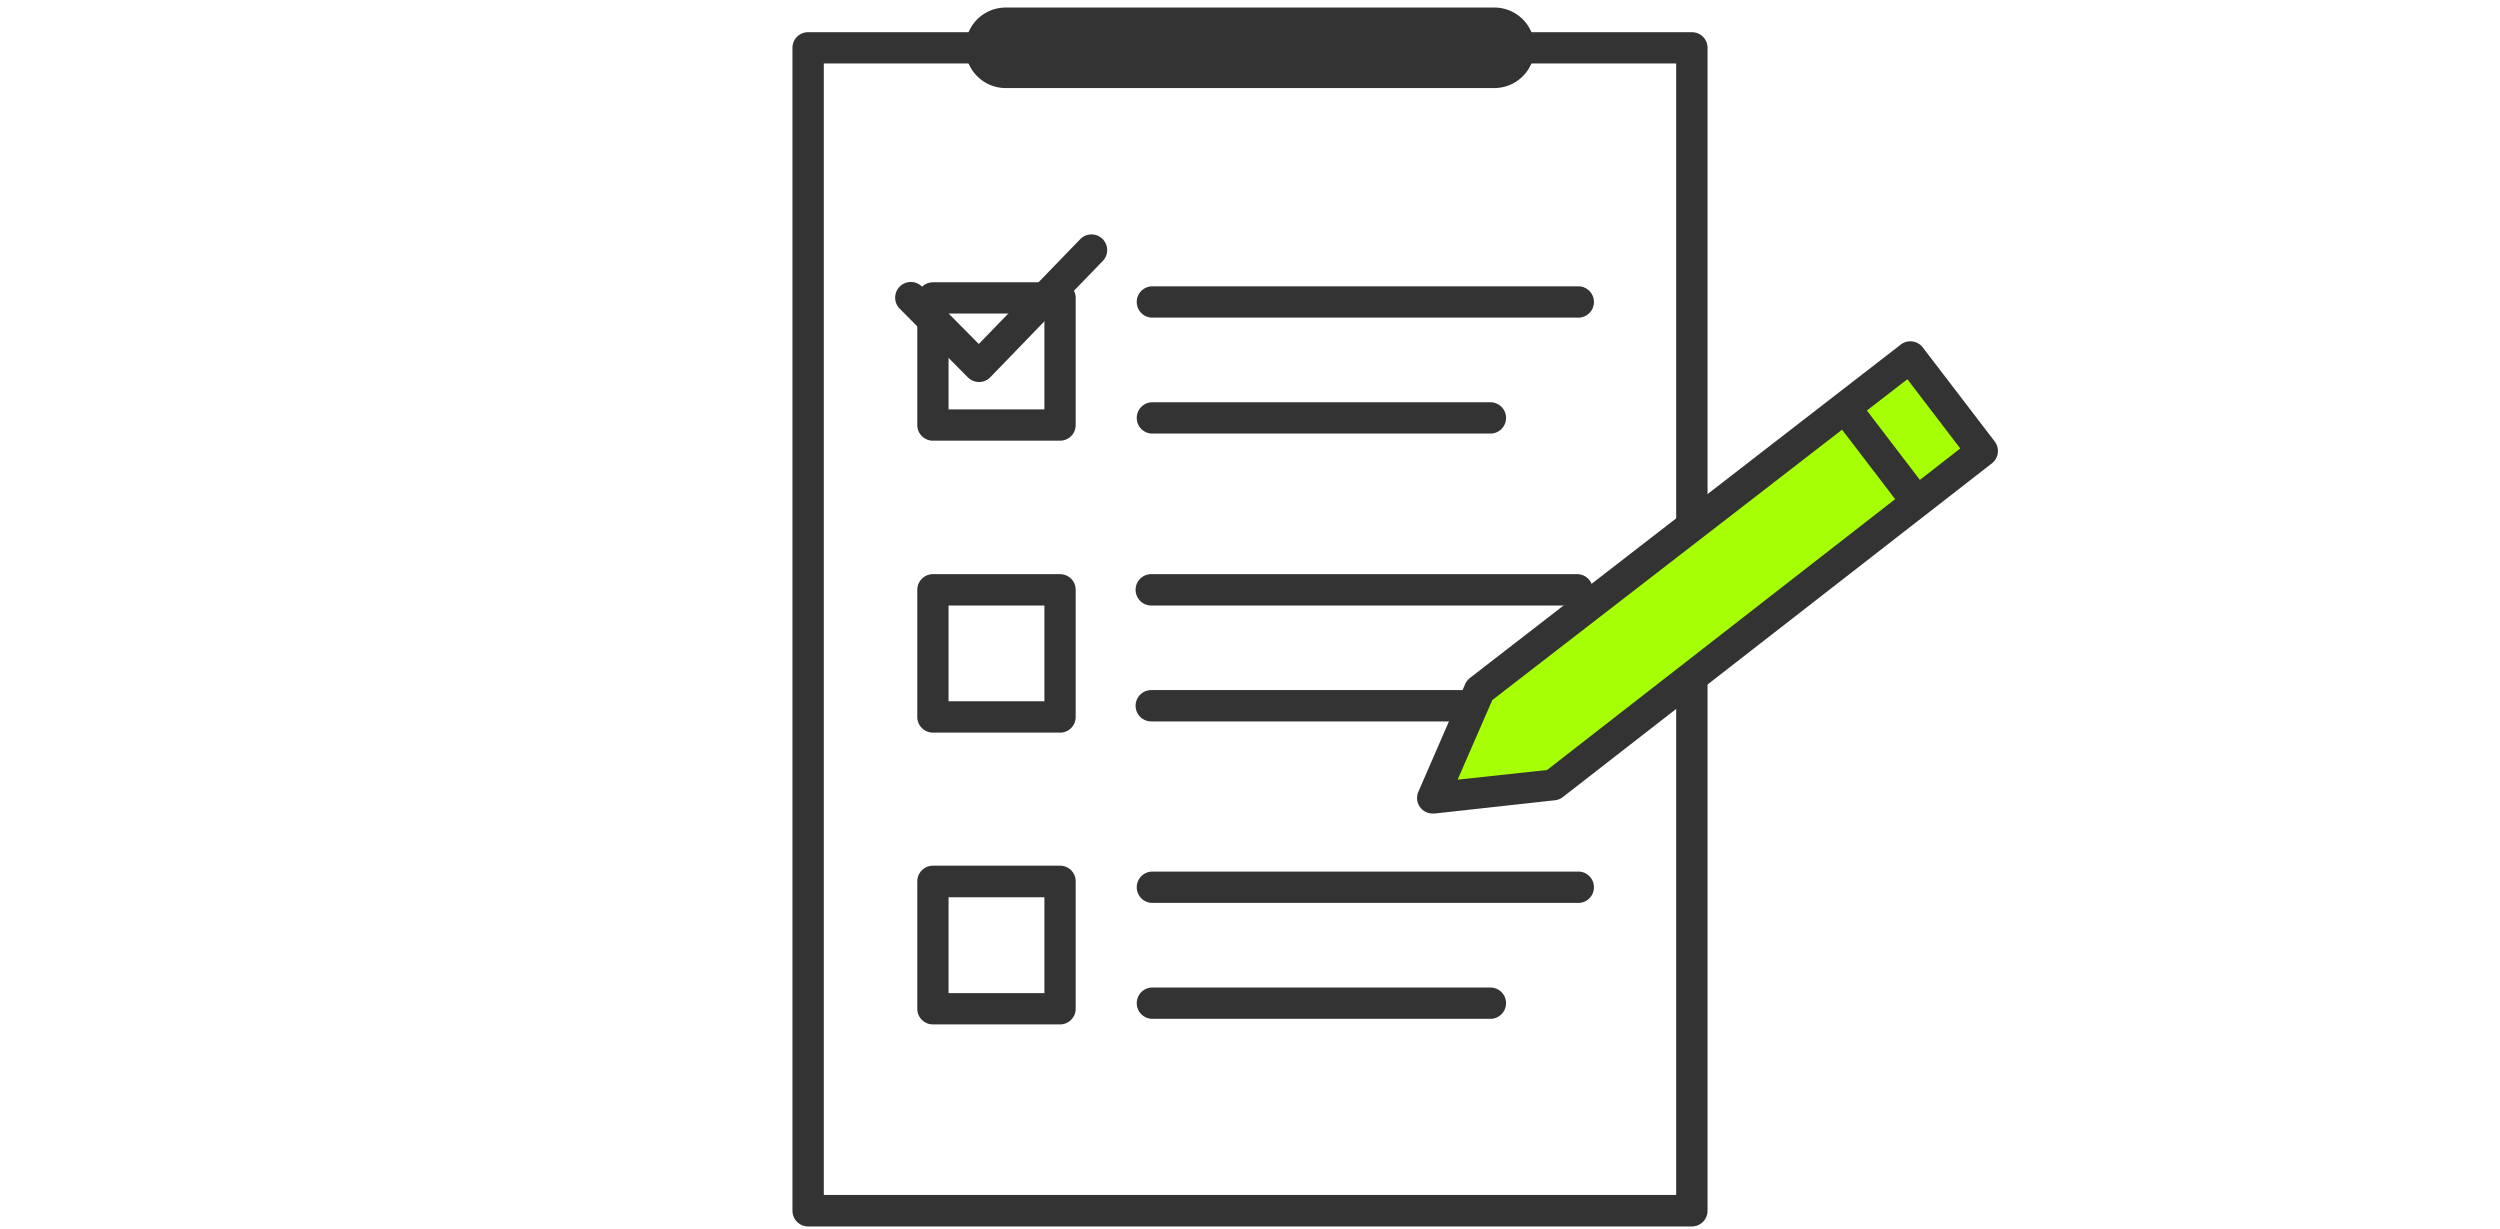
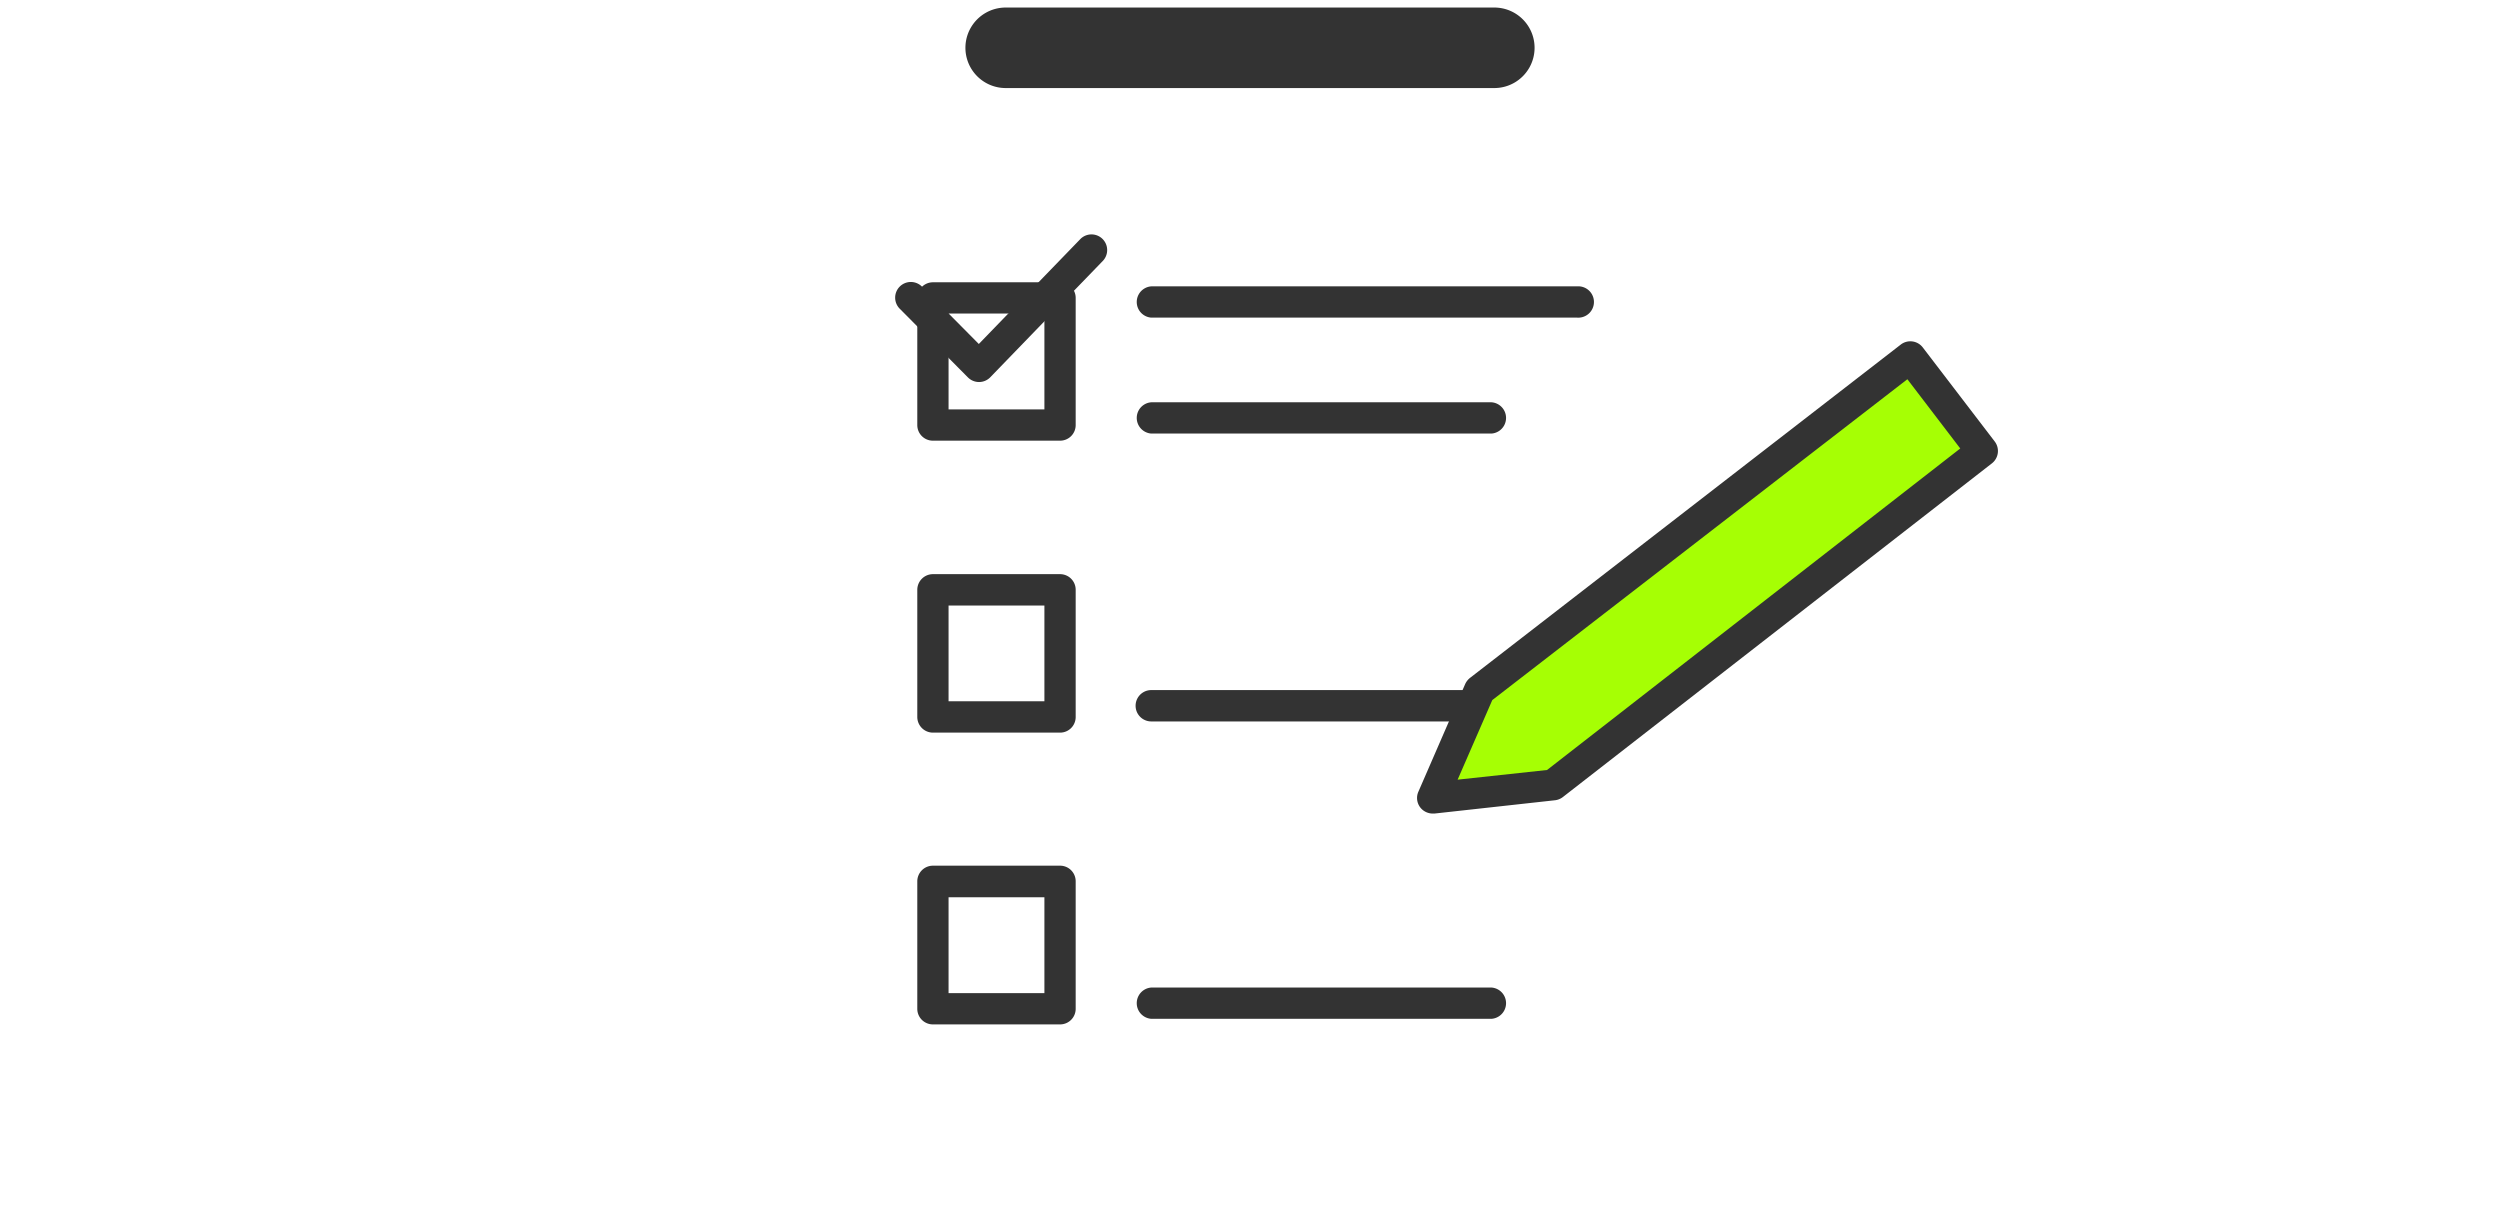
<svg xmlns="http://www.w3.org/2000/svg" viewBox="0 0 295 145">
  <defs>
    <style>.cls-1{fill:#fff;}.cls-2{fill:#333;}.cls-3{fill:#a6ff04;}</style>
  </defs>
  <g id="レイヤー_2" data-name="レイヤー 2">
    <rect class="cls-1" width="295" height="145" />
    <rect class="cls-1" x="95.36" y="5.64" width="104.28" height="137.23" />
-     <path class="cls-2" d="M199.64,144.72H95.36a1.85,1.85,0,0,1-1.85-1.85V5.64A1.84,1.84,0,0,1,95.36,3.8H199.64a1.84,1.84,0,0,1,1.85,1.84V142.87A1.85,1.85,0,0,1,199.64,144.72ZM97.21,141H197.79V7.49H97.21Z" />
    <path class="cls-2" d="M176,51.16H135.85a1.85,1.85,0,0,1,0-3.69H176a1.85,1.85,0,0,1,0,3.69Z" />
    <path class="cls-2" d="M186.1,37.48H135.85a1.85,1.85,0,0,1,0-3.69H186.1a1.85,1.85,0,1,1,0,3.69Z" />
    <path class="cls-2" d="M176,85.13H135.85a1.85,1.85,0,0,1,0-3.7H176a1.85,1.85,0,0,1,0,3.7Z" />
-     <path class="cls-2" d="M186.1,71.45H135.85a1.85,1.85,0,0,1,0-3.7H186.1a1.85,1.85,0,1,1,0,3.7Z" />
    <path class="cls-2" d="M176,120.22H135.85a1.85,1.85,0,0,1,0-3.69H176a1.85,1.85,0,0,1,0,3.69Z" />
-     <path class="cls-2" d="M186.1,106.54H135.85a1.85,1.85,0,0,1,0-3.69H186.1a1.85,1.85,0,1,1,0,3.69Z" />
    <rect class="cls-1" x="110.09" y="35.17" width="15" height="15" />
    <path class="cls-2" d="M125.09,52h-15a1.84,1.84,0,0,1-1.85-1.84v-15a1.85,1.85,0,0,1,1.85-1.85h15a1.84,1.84,0,0,1,1.84,1.85v15A1.84,1.84,0,0,1,125.09,52Zm-13.16-3.69h11.31V37H111.93Z" />
    <rect class="cls-1" x="110.09" y="69.6" width="15" height="15" />
    <path class="cls-2" d="M125.09,86.45h-15a1.85,1.85,0,0,1-1.85-1.85v-15a1.85,1.85,0,0,1,1.85-1.85h15a1.84,1.84,0,0,1,1.84,1.85v15A1.84,1.84,0,0,1,125.09,86.45Zm-13.16-3.7h11.31V71.45H111.93Z" />
    <rect class="cls-1" x="110.09" y="104.04" width="15" height="15" />
    <path class="cls-2" d="M125.09,120.88h-15a1.84,1.84,0,0,1-1.85-1.84V104a1.85,1.85,0,0,1,1.85-1.85h15a1.84,1.84,0,0,1,1.84,1.85v15A1.84,1.84,0,0,1,125.09,120.88Zm-13.16-3.69h11.31V105.88H111.93Z" />
    <polygon class="cls-3" points="183.29 92.59 169.06 94.13 174.59 81.44 225.43 42.1 233.91 53.2 183.29 92.59" />
    <path class="cls-2" d="M169.06,96a1.87,1.87,0,0,1-1.49-.75,1.83,1.83,0,0,1-.2-1.83l5.52-12.7a2,2,0,0,1,.56-.72l50.84-39.34a1.85,1.85,0,0,1,2.6.34l8.49,11.1a1.85,1.85,0,0,1-.34,2.58L184.42,94.05a1.86,1.86,0,0,1-.93.38L169.26,96Zm14.23-3.39h0Zm-7.2-10L172,92l10.55-1.14,48.76-37.94-6.24-8.17Z" />
    <line class="cls-3" x1="225.78" y1="58.69" x2="218.33" y2="48.94" />
-     <rect class="cls-2" x="220.21" y="47.68" width="3.7" height="12.27" transform="translate(12.97 145.93) rotate(-37.4)" />
-     <path class="cls-2" d="M115.52,45.08a1.86,1.86,0,0,1-1.31-.55l-8-8.06a1.85,1.85,0,1,1,2.62-2.61l6.67,6.73,12-12.4a1.85,1.85,0,0,1,2.66,2.57L116.85,44.52a1.85,1.85,0,0,1-1.31.56Z" />
+     <path class="cls-2" d="M115.52,45.08a1.86,1.86,0,0,1-1.31-.55l-8-8.06a1.85,1.85,0,1,1,2.62-2.61l6.67,6.73,12-12.4a1.85,1.85,0,0,1,2.66,2.57L116.85,44.52a1.85,1.85,0,0,1-1.31.56" />
    <path class="cls-2" d="M176.33,10.39H118.67a4.75,4.75,0,1,1,0-9.5h57.66a4.75,4.75,0,0,1,0,9.5Z" />
  </g>
</svg>